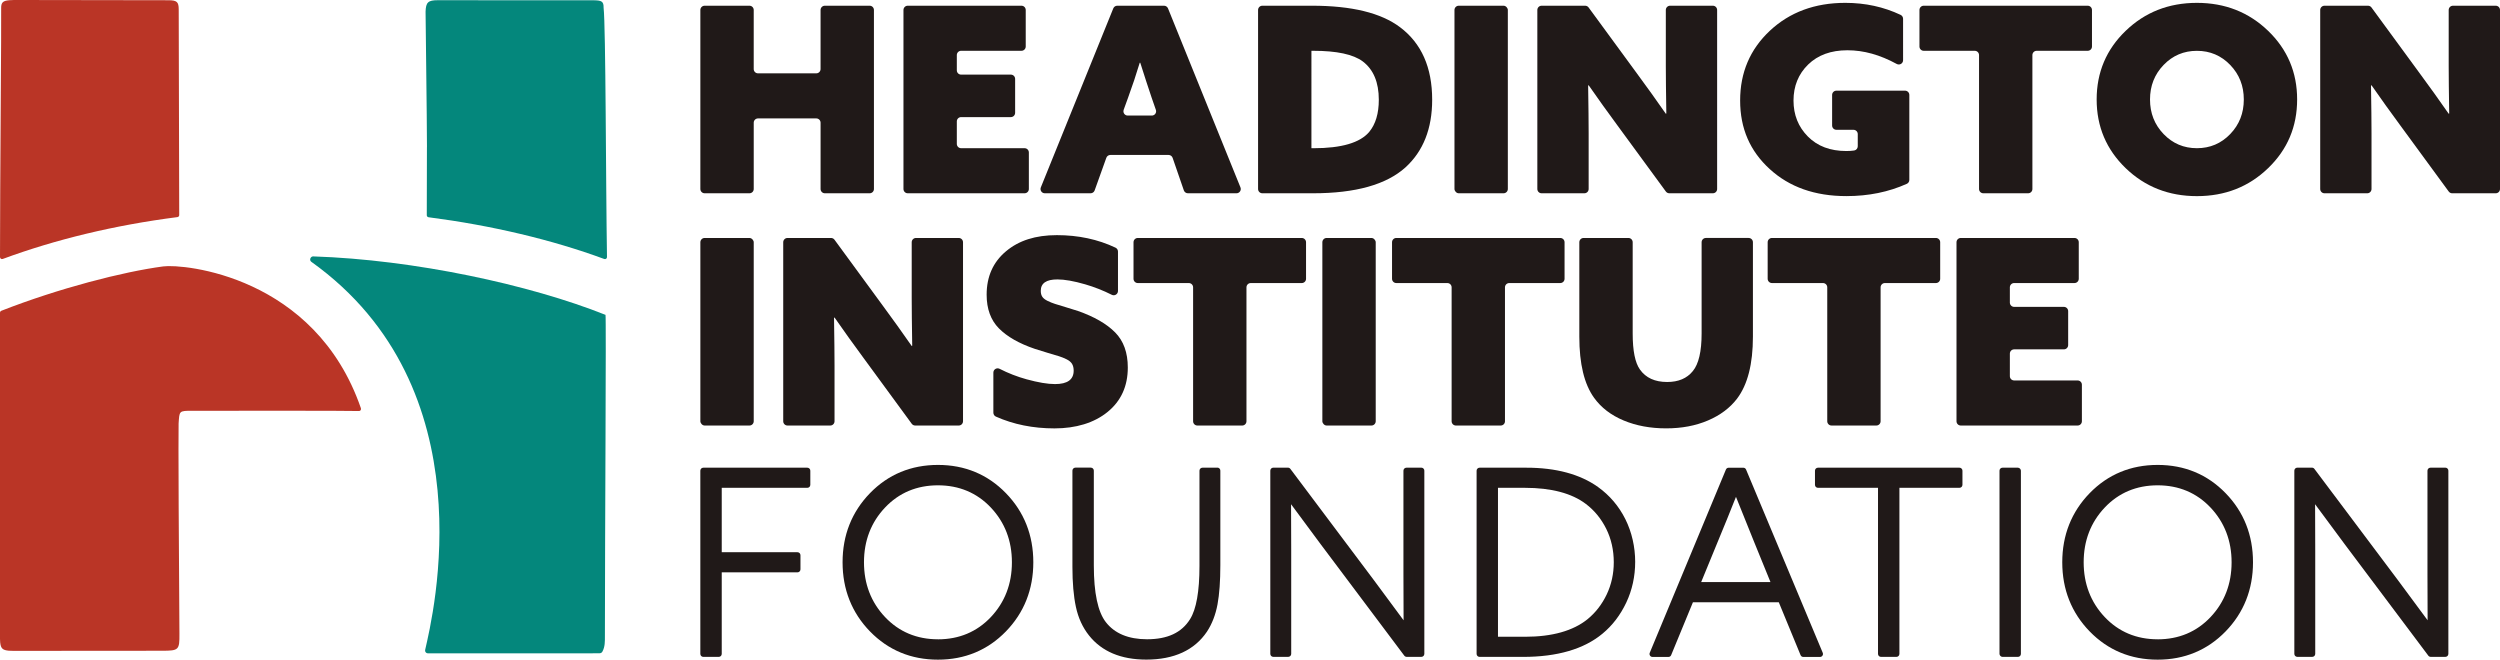
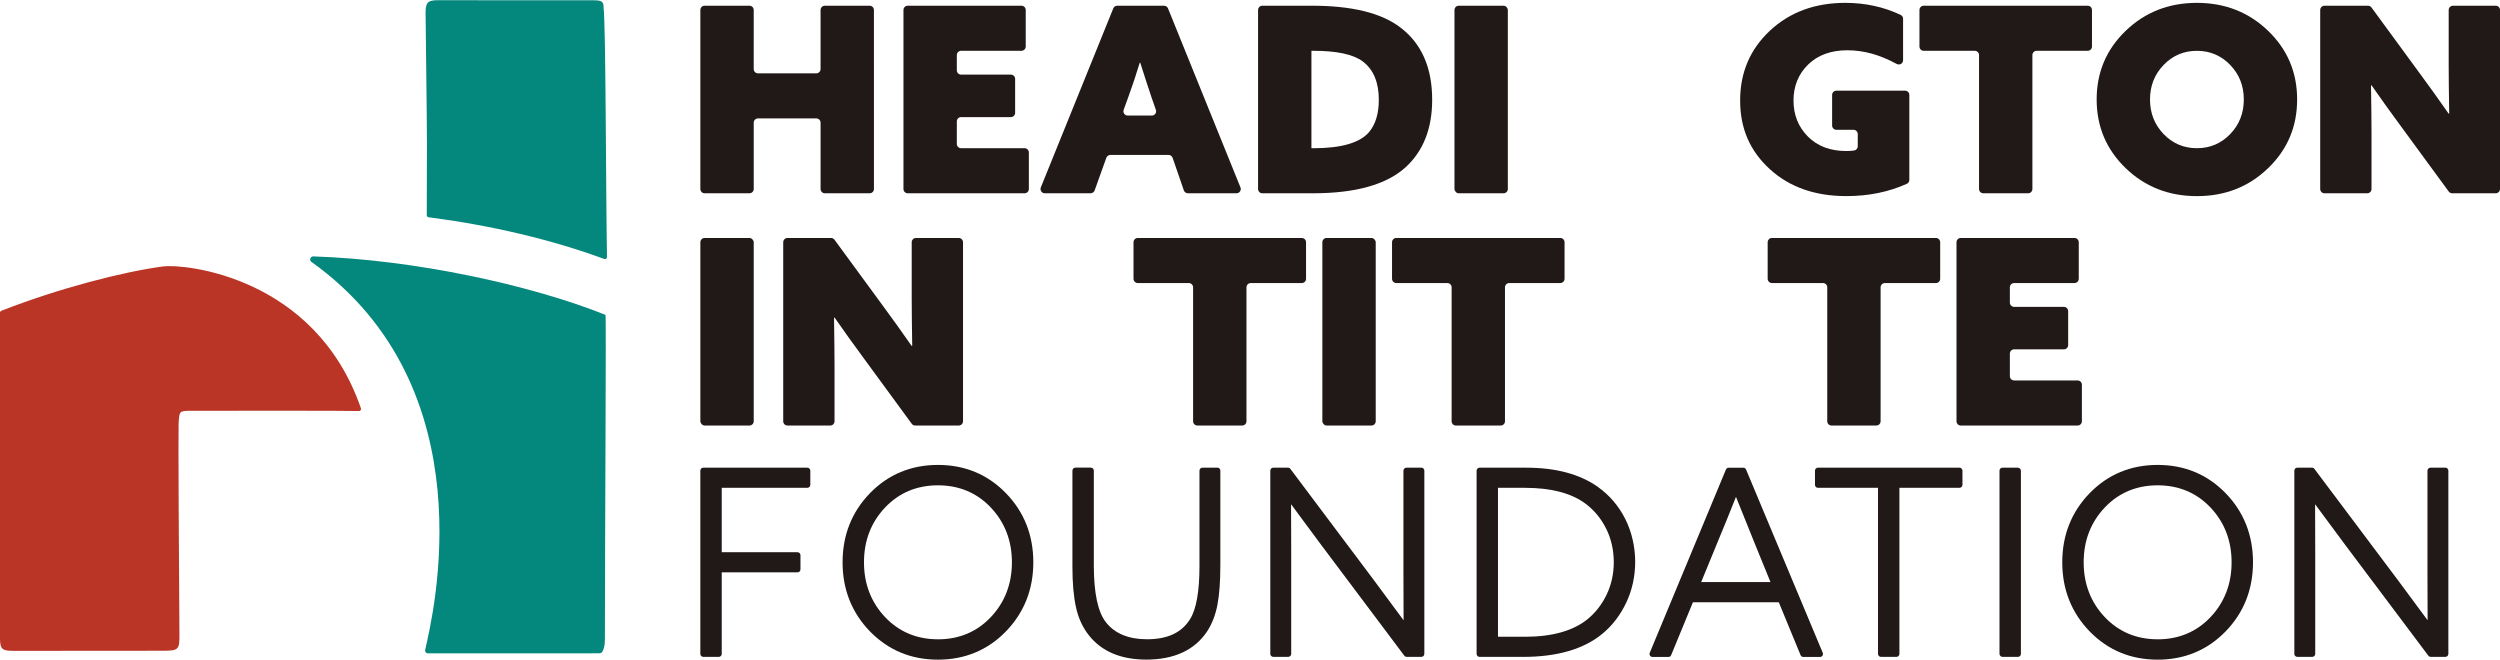
<svg xmlns="http://www.w3.org/2000/svg" id="Layer_3" data-name="Layer 3" viewBox="0 0 839.6 221.55">
  <defs>
    <style>      .cls-1 {        fill: #201918;      }      .cls-2 {        fill: #04877c;      }      .cls-3 {        fill: #ba3526;      }    </style>
  </defs>
  <g id="Layer_1" data-name="Layer 1">
    <g>
      <g>
        <path class="cls-3" d="M120.58,138.04c.49,0,.78-.49.62-.96-15.39-44.54-59.65-48.5-66.36-47.61-13.59,1.8-35.13,7.37-54.39,14.9C.18,104.48,0,104.74,0,105.03c0,36.12,0,72.24,0,108.36,0,.79-.02,1.59.06,2.38.22,2.01.81,2.56,2.89,2.77.53.05,1.07.05,1.61.05,16.65,0,33.3,0,49.94-.04,5.54-.01,5.8-.27,5.76-5.67-.18-21.68-.41-68.77-.28-70.64.29-4.26.1-4.28,4.54-4.28,20.68,0,48.96-.06,56.05.08Z" />
        <path class="cls-2" d="M105.24,86.1c-.97-.03-1.47,1.25-.69,1.82,59.45,42.48,40.86,118.78,38.25,130.27-.16.69.29,1.23.99,1.23,11.07,0,37,0,47.33-.01,3.42,0,6.84.04,10.26-.02.36,0,.73-.2.91-.52.93-1.66.86-3.49.86-5.29,0-32.58.48-107.72.2-107.84-25.35-10.12-64.28-18.53-98.11-19.63Z" />
        <path class="cls-2" d="M143.38,49.4c0,7.63-.03,15.25-.05,22.88,0,.34.25.63.59.68,21.09,2.73,41.42,7.53,59.02,14.02.45.16.91-.17.91-.64-.4-24.67-.4-77.49-1.14-83.75.05-2.11-.69-2.44-3.09-2.49-2.06-.04-4.12,0-6.18,0-15.48-.01-30.97-.03-46.45-.03-3.23,0-3.96.72-4.07,3.84-.02.62.47,36.51.47,45.51Z" />
-         <path class="cls-3" d="M59.59,72.91c.34-.04.6-.33.6-.68-.04-14.47-.17-59.58-.17-69.05,0-2.52-.59-3.09-3.45-3.1C39.74.04,22.92.02,6.09,0c-.98,0-1.97-.01-2.95.07C.99.26.34.8.39,2.84.5,6.73,0,62.38,0,86.33c0,.47.46.8.91.64,17.67-6.53,37.48-11.34,58.69-14.06Z" />
      </g>
      <g>
        <path class="cls-1" d="M236.65,64.91h15.04c.8,0,1.44-.64,1.44-1.44v-22.26c0-.8.64-1.44,1.44-1.44h19.57c.8,0,1.44.64,1.44,1.44v22.26c0,.8.64,1.44,1.44,1.44h15.04c.8,0,1.44-.64,1.44-1.44V3.36c0-.8-.64-1.44-1.44-1.44h-15.04c-.8,0-1.44.64-1.44,1.44v19.83c0,.8-.64,1.44-1.44,1.44h-19.57c-.8,0-1.44-.64-1.44-1.44V3.36c0-.8-.64-1.44-1.44-1.44h-15.04c-.8,0-1.44.64-1.44,1.44v60.11c0,.8.64,1.44,1.44,1.44Z" />
        <path class="cls-1" d="M304.86,64.91h39.23c.8,0,1.44-.64,1.44-1.44v-12.26c0-.8-.64-1.44-1.44-1.44h-21.31c-.8,0-1.44-.64-1.44-1.44v-7.56c0-.8.64-1.44,1.44-1.44h16.7c.8,0,1.44-.64,1.44-1.44v-11.39c0-.8-.64-1.44-1.44-1.44h-16.7c-.8,0-1.44-.64-1.44-1.44v-5.12c0-.8.64-1.44,1.44-1.44h20.26c.8,0,1.44-.64,1.44-1.44V3.36c0-.8-.64-1.44-1.44-1.44h-38.18c-.8,0-1.44.64-1.44,1.44v60.11c0,.8.64,1.44,1.44,1.44Z" />
        <path class="cls-1" d="M350.88,64.91h15.38c.61,0,1.15-.38,1.36-.95l3.93-10.97c.21-.57.75-.95,1.36-.95h19.54c.61,0,1.16.39,1.36.97l3.77,10.93c.2.58.75.97,1.36.97h16.32c1.02,0,1.72-1.03,1.33-1.98l-24.33-60.11c-.22-.54-.75-.9-1.33-.9h-15.72c-.59,0-1.11.36-1.33.9l-24.33,60.11c-.38.95.31,1.98,1.33,1.98ZM377.37,36.88l1.48-4.07c1.45-3.94,2.75-7.86,3.92-11.75h.17c1.45,4.58,2.73,8.5,3.83,11.75l1.42,4.09c.33.94-.37,1.91-1.36,1.91h-8.1c-1,0-1.69-.99-1.35-1.93Z" />
        <path class="cls-1" d="M423.96,64.91h17c14.27,0,24.62-2.9,31.06-8.7,5.97-5.45,8.96-13.02,8.96-22.71,0-10.84-3.6-18.97-10.79-24.36-6.38-4.81-16.24-7.22-29.58-7.22h-16.66c-.8,0-1.44.64-1.44,1.44v60.11c0,.8.64,1.44,1.44,1.44ZM440.44,17.06h.61c7.89,0,13.43,1.19,16.62,3.57,3.6,2.73,5.39,7.02,5.39,12.88,0,4.58-1.07,8.18-3.22,10.79-3.08,3.65-9.31,5.48-18.71,5.48h-.7V17.06Z" />
        <rect class="cls-1" x="488.47" y="1.92" width="17.92" height="62.99" rx="1.44" ry="1.44" />
-         <path class="cls-1" d="M517.74,64.91h14.35c.8,0,1.44-.64,1.44-1.44v-18.74c0-3.6-.06-8.93-.17-16.01l.17-.09c3.19,4.58,6.41,9.08,9.66,13.48l16.27,22.21c.27.37.7.59,1.16.59h14.62c.8,0,1.44-.64,1.44-1.44V3.36c0-.8-.64-1.44-1.44-1.44h-14.35c-.8,0-1.44.64-1.44,1.44v18.74c0,3.6.06,8.93.17,16.01l-.17.09c-3.19-4.58-6.41-9.08-9.66-13.48l-16.27-22.21c-.27-.37-.7-.59-1.16-.59h-14.62c-.8,0-1.44.64-1.44,1.44v60.11c0,.8.64,1.44,1.44,1.44Z" />
        <path class="cls-1" d="M594.34,56.77c6.61,6.06,15.19,9.09,25.75,9.09,7.43,0,14.19-1.38,20.3-4.13.52-.23.84-.75.84-1.32v-28.52c0-.8-.64-1.44-1.44-1.44h-23.05c-.8,0-1.44.64-1.44,1.44v10.26c0,.8.64,1.44,1.44,1.44h5.73c.8,0,1.44.64,1.44,1.44v4.09c0,.7-.5,1.31-1.19,1.42-.78.12-1.66.18-2.64.18-5.39,0-9.7-1.62-12.92-4.87-3.22-3.25-4.83-7.28-4.83-12.09s1.64-8.9,4.92-12.09c3.28-3.19,7.67-4.79,13.18-4.79s10.93,1.53,16.57,4.6c.96.52,2.13-.16,2.13-1.26V6.31c0-.56-.32-1.07-.82-1.31-5.69-2.69-11.89-4.04-18.58-4.04-10.21,0-18.65,3.12-25.32,9.35-6.67,6.24-10,14.05-10,23.45s3.31,16.95,9.92,23.01Z" />
        <path class="cls-1" d="M646.07,17.06h17.13c.8,0,1.44.64,1.44,1.44v44.97c0,.8.64,1.44,1.44,1.44h15.04c.8,0,1.44-.64,1.44-1.44V18.5c0-.8.64-1.44,1.44-1.44h17.13c.8,0,1.44-.64,1.44-1.44V3.36c0-.8-.64-1.44-1.44-1.44h-55.06c-.8,0-1.44.64-1.44,1.44v12.26c0,.8.64,1.44,1.44,1.44Z" />
        <path class="cls-1" d="M737.81.96c-9.45,0-17.43,3.13-23.93,9.4-6.5,6.26-9.74,13.95-9.74,23.05s3.25,16.79,9.74,23.06c6.5,6.26,14.47,9.4,23.93,9.4s17.43-3.13,23.92-9.4c6.5-6.26,9.74-13.95,9.74-23.06s-3.25-16.79-9.74-23.05c-6.5-6.26-14.47-9.4-23.92-9.4ZM748.99,45.03c-3.04,3.16-6.77,4.74-11.18,4.74s-8.13-1.58-11.18-4.74c-3.04-3.16-4.57-7.03-4.57-11.61s1.52-8.45,4.57-11.61c3.04-3.16,6.77-4.74,11.18-4.74s8.13,1.58,11.18,4.74c3.05,3.16,4.57,7.03,4.57,11.61s-1.52,8.45-4.57,11.61Z" />
        <path class="cls-1" d="M838.16,1.92h-14.35c-.8,0-1.44.64-1.44,1.44v18.74c0,3.6.06,8.93.17,16.01l-.17.09c-3.19-4.58-6.41-9.08-9.66-13.48l-16.27-22.21c-.27-.37-.7-.59-1.16-.59h-14.62c-.8,0-1.44.64-1.44,1.44v60.11c0,.8.64,1.44,1.44,1.44h14.35c.8,0,1.44-.64,1.44-1.44v-18.74c0-3.6-.06-8.93-.17-16.01l.17-.09c3.19,4.58,6.41,9.08,9.66,13.48l16.27,22.21c.27.37.7.59,1.16.59h14.62c.8,0,1.44-.64,1.44-1.44V3.36c0-.8-.64-1.44-1.44-1.44Z" />
      </g>
      <g>
        <rect class="cls-1" x="235.21" y="79.92" width="17.92" height="62.99" rx="1.44" ry="1.44" />
        <path class="cls-1" d="M289.93,120.11l16.27,22.21c.27.37.7.59,1.16.59h14.62c.8,0,1.44-.64,1.44-1.44v-60.11c0-.8-.64-1.44-1.44-1.44h-14.35c-.8,0-1.44.64-1.44,1.44v18.74c0,3.6.06,8.93.17,16.01l-.17.09c-3.19-4.58-6.41-9.08-9.66-13.48l-16.27-22.21c-.27-.37-.7-.59-1.16-.59h-14.62c-.8,0-1.44.64-1.44,1.44v60.11c0,.8.64,1.44,1.44,1.44h14.35c.8,0,1.44-.64,1.44-1.44v-18.74c0-3.6-.06-8.93-.17-16.01l.17-.09c3.19,4.58,6.41,9.08,9.66,13.48Z" />
-         <path class="cls-1" d="M378.76,123.42c0-4.99-1.42-8.92-4.26-11.79-2.84-2.87-6.99-5.26-12.44-7.18-1.22-.4-2.61-.84-4.18-1.3-1.57-.46-2.76-.83-3.57-1.09-.81-.26-1.64-.59-2.48-1-.84-.41-1.44-.87-1.78-1.39-.35-.52-.52-1.19-.52-2,0-2.55,1.86-3.83,5.57-3.83,2.44,0,5.55.55,9.35,1.65,3.06.89,6.04,2.06,8.94,3.52.95.48,2.07-.23,2.07-1.29v-13.23c0-.56-.32-1.07-.82-1.31-5.94-2.81-12.51-4.21-19.71-4.21s-12.78,1.81-17.1,5.44c-4.32,3.63-6.48,8.48-6.48,14.57,0,4.76,1.38,8.53,4.13,11.31,2.75,2.78,6.77,5.08,12.05,6.87,1.22.41,2.67.86,4.35,1.35,1.68.49,2.94.87,3.78,1.13.84.26,1.7.61,2.57,1.04.87.44,1.48.96,1.83,1.57.35.61.52,1.35.52,2.22,0,3.02-2.09,4.52-6.26,4.52-2.49,0-5.68-.54-9.57-1.61-3.13-.86-6.15-2.04-9.05-3.52-.96-.49-2.09.21-2.09,1.28v13.45c0,.57.33,1.09.85,1.32,5.93,2.64,12.49,3.96,19.68,3.96s13.31-1.84,17.83-5.52c4.52-3.68,6.79-8.66,6.79-14.92Z" />
        <path class="cls-1" d="M438.62,93.62v-12.26c0-.8-.64-1.44-1.44-1.44h-55.06c-.8,0-1.44.64-1.44,1.44v12.26c0,.8.64,1.44,1.44,1.44h17.13c.8,0,1.44.64,1.44,1.44v44.97c0,.8.64,1.44,1.44,1.44h15.04c.8,0,1.44-.64,1.44-1.44v-44.97c0-.8.64-1.44,1.44-1.44h17.13c.8,0,1.44-.64,1.44-1.44Z" />
        <rect class="cls-1" x="444.1" y="79.92" width="17.92" height="62.99" rx="1.44" ry="1.44" />
        <path class="cls-1" d="M505.43,141.47v-44.97c0-.8.64-1.44,1.44-1.44h17.13c.8,0,1.44-.64,1.44-1.44v-12.26c0-.8-.64-1.44-1.44-1.44h-55.06c-.8,0-1.44.64-1.44,1.44v12.26c0,.8.64,1.44,1.44,1.44h17.13c.8,0,1.44.64,1.44,1.44v44.97c0,.8.64,1.44,1.44,1.44h15.04c.8,0,1.44-.64,1.44-1.44Z" />
-         <path class="cls-1" d="M546.88,79.92h-15.04c-.8,0-1.44.64-1.44,1.44v31.71c0,9.11,1.65,15.95,4.96,20.53,2.38,3.31,5.68,5.84,9.92,7.61,4.23,1.77,8.99,2.65,14.27,2.65s9.9-.88,14.05-2.65c4.15-1.77,7.41-4.22,9.79-7.35,3.54-4.7,5.31-11.63,5.31-20.79v-31.71c0-.8-.64-1.44-1.44-1.44h-14.35c-.8,0-1.44.64-1.44,1.44v30.66c0,6.03-.99,10.24-2.96,12.62-1.97,2.44-4.84,3.65-8.61,3.65-4.12,0-7.16-1.39-9.14-4.18-1.62-2.26-2.44-6.29-2.44-12.09v-30.66c0-.8-.64-1.44-1.44-1.44Z" />
        <path class="cls-1" d="M615.1,142.91h15.04c.8,0,1.44-.64,1.44-1.44v-44.97c0-.8.64-1.44,1.44-1.44h17.13c.8,0,1.44-.64,1.44-1.44v-12.26c0-.8-.64-1.44-1.44-1.44h-55.06c-.8,0-1.44.64-1.44,1.44v12.26c0,.8.64,1.44,1.44,1.44h17.13c.8,0,1.44.64,1.44,1.44v44.97c0,.8.64,1.44,1.44,1.44Z" />
        <path class="cls-1" d="M676.43,95.06h20.26c.8,0,1.44-.64,1.44-1.44v-12.26c0-.8-.64-1.44-1.44-1.44h-38.18c-.8,0-1.44.64-1.44,1.44v60.11c0,.8.64,1.44,1.44,1.44h39.23c.8,0,1.44-.64,1.44-1.44v-12.26c0-.8-.64-1.44-1.44-1.44h-21.31c-.8,0-1.44-.64-1.44-1.44v-7.56c0-.8.64-1.44,1.44-1.44h16.7c.8,0,1.44-.64,1.44-1.44v-11.39c0-.8-.64-1.44-1.44-1.44h-16.7c-.8,0-1.44-.64-1.44-1.44v-5.12c0-.8.64-1.44,1.44-1.44Z" />
      </g>
      <g>
        <path class="cls-1" d="M271.14,157.07h-34.94c-.55,0-1,.45-1,1v61.54c0,.55.45,1,1,1h5.19c.55,0,1-.45,1-1v-27.39h25.44c.55,0,1-.45,1-1v-4.76c0-.55-.45-1-1-1h-25.44v-21.63h28.75c.55,0,1-.45,1-1v-4.76c0-.55-.45-1-1-1Z" />
        <path class="cls-1" d="M315,156.14c-9.02,0-16.7,3.19-22.82,9.48-6.11,6.29-9.21,14.1-9.21,23.22s3.1,16.94,9.21,23.22c6.12,6.29,13.79,9.48,22.82,9.48s16.7-3.19,22.82-9.48c6.11-6.29,9.21-14.1,9.21-23.22s-3.1-16.94-9.21-23.22c-6.12-6.29-13.79-9.48-22.82-9.48ZM315,214.7c-7.1,0-13.08-2.51-17.76-7.46-4.7-4.97-7.08-11.16-7.08-18.4s2.38-13.43,7.08-18.39h0c4.68-4.95,10.66-7.46,17.76-7.46s13.08,2.51,17.76,7.46c4.7,4.97,7.08,11.16,7.08,18.4s-2.38,13.43-7.08,18.4c-4.68,4.95-10.66,7.46-17.76,7.46Z" />
        <path class="cls-1" d="M408.84,157.07h-5.01c-.55,0-1,.45-1,1v32.04c0,8.49-1.06,14.49-3.16,17.83-2.83,4.54-7.56,6.75-14.45,6.75-6.22,0-10.87-1.93-13.83-5.74-2.68-3.43-4.04-9.83-4.04-19.02v-31.88c0-.55-.45-1-1-1h-5.19c-.55,0-1,.45-1,1v32.3c0,5.32.39,9.85,1.17,13.47.79,3.71,2.28,6.93,4.4,9.59,4.26,5.38,10.73,8.11,19.23,8.11,9.32,0,16.18-3.15,20.38-9.38,1.71-2.59,2.9-5.68,3.55-9.17.63-3.42.95-7.84.95-13.14v-31.79c0-.55-.45-1-1-1Z" />
        <path class="cls-1" d="M477.35,157.07h-5.02c-.55,0-1,.45-1,1v34.59c0,6.67.02,11.83.05,15.66-3.56-4.85-6.88-9.34-9.9-13.38l-28.13-37.48c-.19-.25-.49-.4-.8-.4h-4.93c-.55,0-1,.45-1,1v61.54c0,.55.45,1,1,1h5.02c.55,0,1-.45,1-1v-34.6c0-6.51-.02-11.76-.05-15.66,3.55,4.83,6.87,9.32,9.9,13.37l28.13,37.49c.19.25.49.4.8.4h4.93c.55,0,1-.45,1-1v-61.54c0-.55-.45-1-1-1Z" />
        <path class="cls-1" d="M536.67,163.55c-6.04-4.3-14.13-6.48-24.04-6.48h-15.73c-.55,0-1,.45-1,1v61.54c0,.55.45,1,1,1h14.62c11.46,0,20.43-2.62,26.65-7.79,3.33-2.74,6.02-6.26,8-10.46,1.98-4.2,2.99-8.8,2.99-13.69s-1.11-9.93-3.29-14.3-5.28-8.02-9.2-10.82ZM533.16,207.95c-4.84,3.91-11.89,5.9-20.96,5.9h-9.12v-50.02h9.03c8.86,0,15.75,1.82,20.48,5.41,2.86,2.16,5.17,4.97,6.85,8.36,1.68,3.39,2.53,7.17,2.53,11.24,0,3.85-.8,7.49-2.37,10.79-1.57,3.31-3.74,6.11-6.44,8.32Z" />
        <path class="cls-1" d="M586.4,157.69c-.16-.37-.52-.61-.92-.61h-4.93c-.4,0-.77.24-.92.62l-25.58,61.54c-.13.31-.09.66.09.94.19.28.5.45.83.45h5.35c.41,0,.77-.24.92-.62l7.31-17.74h28.84l7.31,17.74c.15.38.52.62.92.62h5.61c.33,0,.65-.17.83-.45.19-.28.22-.63.09-.94l-25.75-61.54ZM594.61,195.49h-23.29l5.72-13.92c2.06-4.94,4.06-9.88,5.97-14.71,1.86,4.65,3.84,9.58,5.95,14.79l5.64,13.84Z" />
        <path class="cls-1" d="M658.06,157.07h-47.52c-.55,0-1,.45-1,1v4.76c0,.55.45,1,1,1h20.17v55.78c0,.55.45,1,1,1h5.19c.55,0,1-.45,1-1v-55.78h20.17c.55,0,1-.45,1-1v-4.76c0-.55-.45-1-1-1Z" />
        <rect class="cls-1" x="671.51" y="157.07" width="7.19" height="63.54" rx="1" ry="1" />
        <path class="cls-1" d="M724.62,156.14c-9.02,0-16.7,3.19-22.82,9.48-6.11,6.29-9.21,14.1-9.21,23.22s3.1,16.94,9.21,23.22c6.12,6.29,13.79,9.48,22.82,9.48s16.7-3.19,22.82-9.48c6.11-6.29,9.21-14.1,9.21-23.22s-3.1-16.94-9.21-23.22c-6.12-6.29-13.79-9.48-22.82-9.48ZM724.62,214.7c-7.1,0-13.08-2.51-17.76-7.46-4.7-4.97-7.08-11.16-7.08-18.4s2.38-13.43,7.08-18.39h0c4.68-4.95,10.66-7.46,17.76-7.46s13.08,2.51,17.76,7.46c4.7,4.97,7.08,11.16,7.08,18.4s-2.38,13.43-7.08,18.4c-4.68,4.95-10.66,7.46-17.76,7.46Z" />
        <path class="cls-1" d="M821.26,157.07h-5.02c-.55,0-1,.45-1,1v34.59c0,6.67.02,11.83.05,15.66-3.56-4.85-6.88-9.34-9.9-13.38l-28.13-37.48c-.19-.25-.49-.4-.8-.4h-4.93c-.55,0-1,.45-1,1v61.54c0,.55.45,1,1,1h5.02c.55,0,1-.45,1-1v-34.6c0-6.51-.02-11.76-.05-15.66,3.55,4.83,6.87,9.32,9.9,13.37l28.13,37.49c.19.25.49.4.8.4h4.93c.55,0,1-.45,1-1v-61.54c0-.55-.45-1-1-1Z" />
      </g>
    </g>
  </g>
</svg>